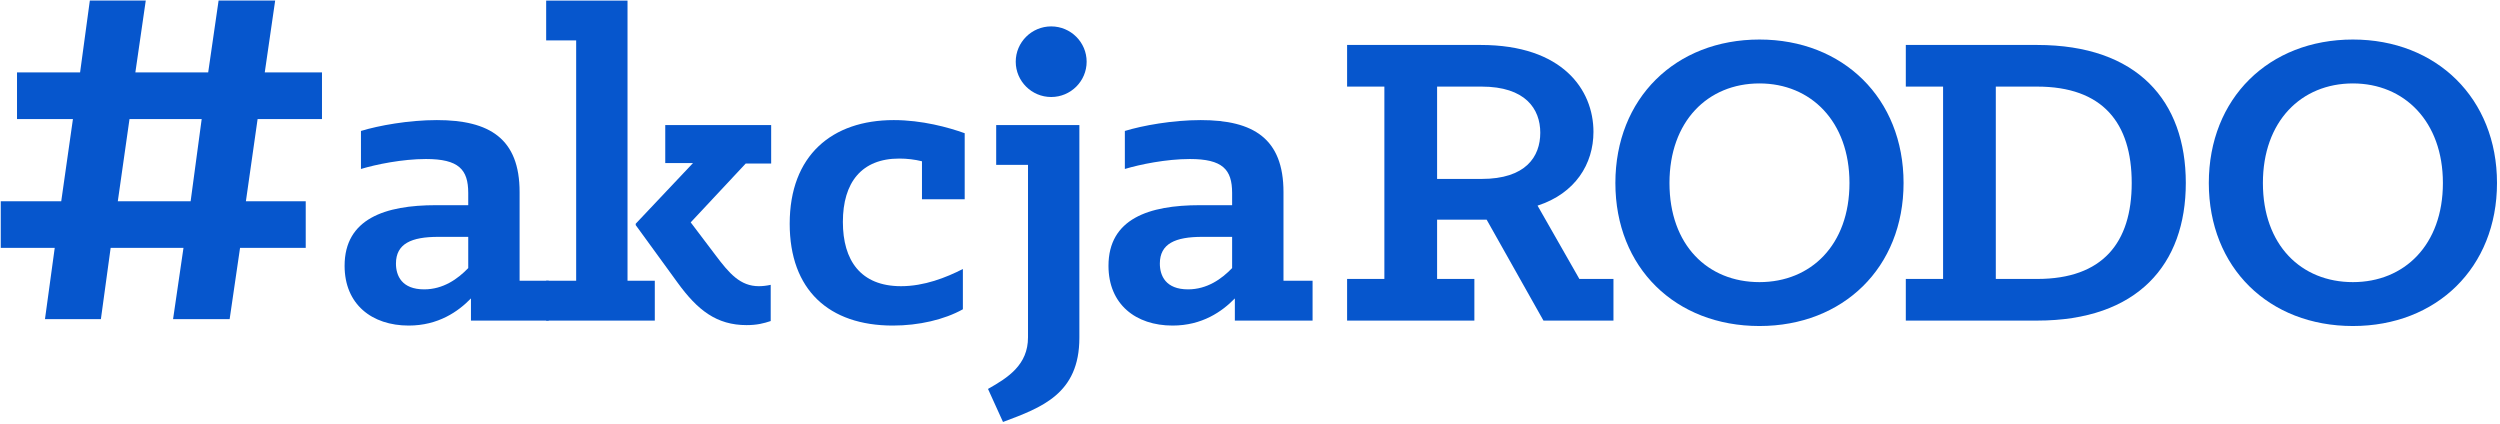
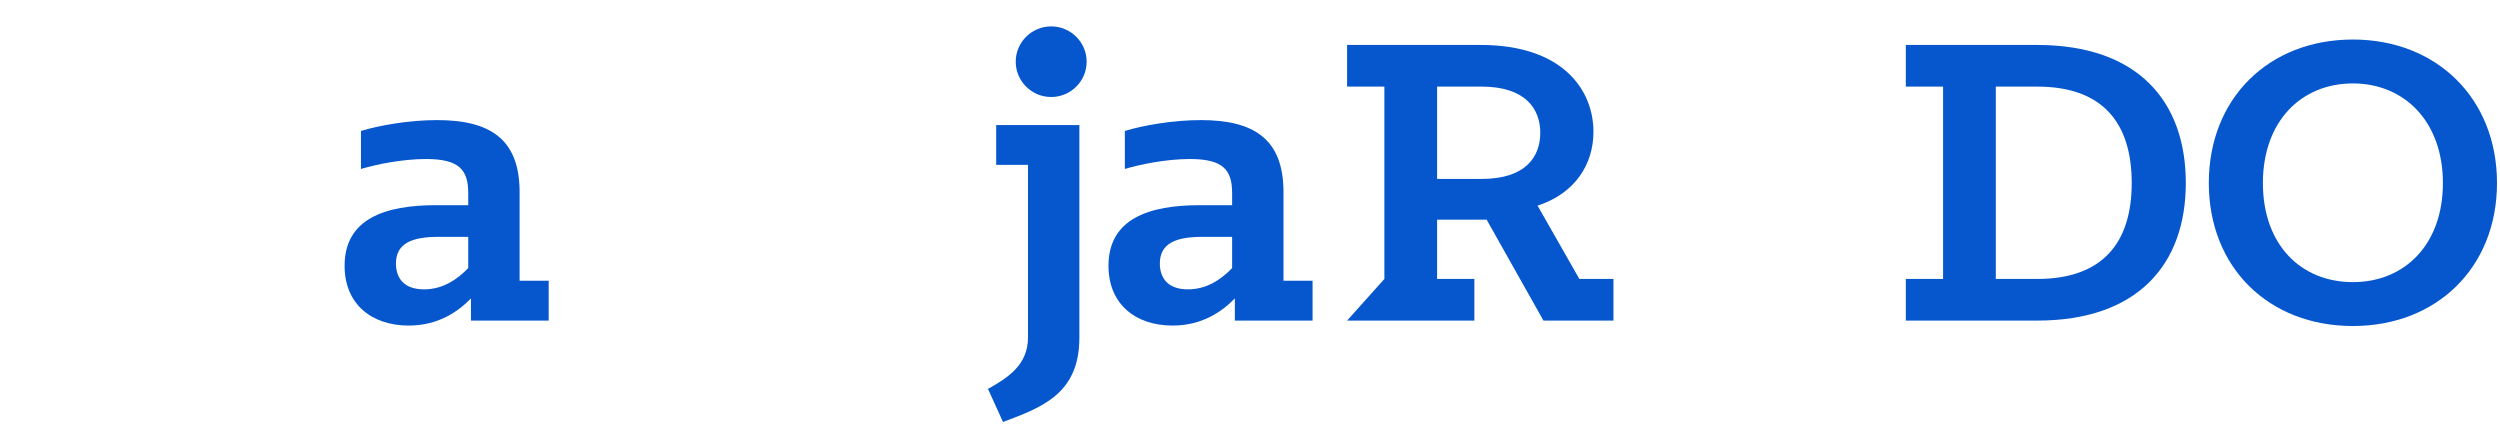
<svg xmlns="http://www.w3.org/2000/svg" width="436px" height="74px" viewBox="0 0 436 74" version="1.1">
  <title>4B432D6C-AEE3-48F7-83C8-CD8AE6B0B71C</title>
  <desc>Created with sketchtool.</desc>
  <defs />
  <g id="dhosting" stroke="none" stroke-width="1" fill="none" fill-rule="evenodd">
    <g id="home_5.18-rodo" transform="translate(-280, -239)" fill="#0656CD">
      <g id="rodonapis" transform="translate(280, 239)">
        <path d="M71.275,56.779 C64.854,56.779 60.098,53.07 60.098,46.36 C60.098,38.151 67.153,35.783 76.031,35.783 L81.66,35.783 L81.66,33.652 C81.66,29.547 79.995,27.732 74.287,27.732 C70.165,27.732 65.567,28.679 62.951,29.468 L62.951,22.838 C66.043,21.891 71.275,20.944 76.19,20.944 C85.386,20.944 90.618,24.18 90.618,33.494 L90.618,48.965 L95.691,48.965 L95.691,55.911 L82.135,55.911 L82.135,52.043 C79.916,54.332 76.428,56.779 71.275,56.779 Z M73.97,50.465 C77.3,50.465 79.836,48.649 81.66,46.755 L81.66,41.308 L76.428,41.308 C71.751,41.308 69.055,42.492 69.055,45.966 C69.055,48.097 70.086,50.465 73.97,50.465 Z" id="a" />
        <path d="M204.497,56.779 C198.076,56.779 193.32,53.07 193.32,46.36 C193.32,38.151 200.375,35.783 209.254,35.783 L214.882,35.783 L214.882,33.652 C214.882,29.547 213.217,27.732 207.51,27.732 C203.387,27.732 198.79,28.679 196.174,29.468 L196.174,22.838 C199.265,21.891 204.497,20.944 209.412,20.944 C218.608,20.944 223.84,24.18 223.84,33.494 L223.84,48.965 L228.913,48.965 L228.913,55.911 L215.358,55.911 L215.358,52.043 C213.138,54.332 209.65,56.779 204.497,56.779 Z M207.192,50.465 C210.522,50.465 213.059,48.649 214.882,46.755 L214.882,41.308 L209.65,41.308 C204.973,41.308 202.278,42.492 202.278,45.966 C202.278,48.097 203.308,50.465 207.192,50.465 Z" id="a-copy" />
-         <path d="M234.934,55.911 L234.934,48.649 L241.434,48.649 L241.434,15.103 L234.934,15.103 L234.934,7.841 L258.24,7.841 C272.509,7.841 277.899,15.655 277.899,22.996 C277.899,28.6 274.728,33.731 268.149,35.862 L275.442,48.649 L281.387,48.649 L281.387,55.911 L269.179,55.911 L259.27,38.309 L250.63,38.309 L250.63,48.649 L257.13,48.649 L257.13,55.911 L234.934,55.911 Z M250.63,31.205 L258.398,31.205 C266.088,31.205 268.624,27.337 268.624,23.154 C268.624,18.97 266.008,15.103 258.398,15.103 L250.63,15.103 L250.63,31.205 Z" id="R" />
-         <path d="M306.852,56.858 C292.186,56.858 281.722,46.676 281.722,31.915 C281.722,17.155 292.186,6.894 306.852,6.894 C321.438,6.894 331.981,17.155 331.981,31.915 C331.981,46.676 321.438,56.858 306.852,56.858 Z M306.852,49.202 C315.809,49.202 322.548,42.729 322.548,31.915 C322.548,21.18 315.809,14.55 306.852,14.55 C297.814,14.55 291.156,21.18 291.156,31.915 C291.156,42.729 297.814,49.202 306.852,49.202 Z" id="O" />
+         <path d="M234.934,55.911 L241.434,48.649 L241.434,15.103 L234.934,15.103 L234.934,7.841 L258.24,7.841 C272.509,7.841 277.899,15.655 277.899,22.996 C277.899,28.6 274.728,33.731 268.149,35.862 L275.442,48.649 L281.387,48.649 L281.387,55.911 L269.179,55.911 L259.27,38.309 L250.63,38.309 L250.63,48.649 L257.13,48.649 L257.13,55.911 L234.934,55.911 Z M250.63,31.205 L258.398,31.205 C266.088,31.205 268.624,27.337 268.624,23.154 C268.624,18.97 266.008,15.103 258.398,15.103 L250.63,15.103 L250.63,31.205 Z" id="R" />
        <path d="M410.346,56.858 C395.681,56.858 385.217,46.676 385.217,31.915 C385.217,17.155 395.681,6.894 410.346,6.894 C424.933,6.894 435.476,17.155 435.476,31.915 C435.476,46.676 424.933,56.858 410.346,56.858 Z M410.346,49.202 C419.304,49.202 426.042,42.729 426.042,31.915 C426.042,21.18 419.304,14.55 410.346,14.55 C401.309,14.55 394.65,21.18 394.65,31.915 C394.65,42.729 401.309,49.202 410.346,49.202 Z" id="O" />
        <path d="M332.373,55.911 L332.373,48.649 L338.873,48.649 L338.873,15.103 L332.373,15.103 L332.373,7.841 L355.283,7.841 C372.802,7.841 381.205,17.628 381.205,31.915 C381.205,46.123 372.802,55.911 355.283,55.911 L332.373,55.911 Z M348.069,48.649 L355.283,48.649 C366.698,48.649 371.771,42.335 371.771,31.915 C371.771,21.417 366.698,15.103 355.283,15.103 L348.069,15.103 L348.069,48.649 Z" id="D" />
-         <path d="M7.844,55.652 L9.545,43.231 L0.132,43.231 L0.132,35.101 L10.679,35.101 L12.72,20.761 L2.967,20.761 L2.967,12.63 L13.967,12.63 L15.668,0.096 L25.421,0.096 L23.607,12.63 L36.308,12.63 L38.122,0.096 L47.989,0.096 L46.174,12.63 L56.154,12.63 L56.154,20.761 L44.927,20.761 L42.885,35.101 L53.319,35.101 L53.319,43.231 L41.865,43.231 L40.05,55.652 L30.184,55.652 L31.999,43.231 L19.297,43.231 L17.596,55.652 L7.844,55.652 Z M20.545,35.101 L33.246,35.101 L35.174,20.761 L22.586,20.761 L20.545,35.101 Z" id="#" />
-         <path d="M95.251,55.911 L95.251,48.965 L100.483,48.965 L100.483,7.051 L95.251,7.051 L95.251,0.105 L109.44,0.105 L109.44,48.965 L114.197,48.965 L114.197,55.911 L95.251,55.911 Z M130.21,56.7 C124.978,56.7 121.648,54.096 118.16,49.281 L110.867,39.256 L110.867,39.019 L120.856,28.442 L116.02,28.442 L116.02,21.812 L134.491,21.812 L134.491,28.521 L130.051,28.521 L120.459,38.783 L124.819,44.545 C127.197,47.702 129.1,49.912 132.35,49.912 C132.984,49.912 133.698,49.833 134.411,49.675 L134.411,55.99 C133.222,56.385 132.033,56.7 130.21,56.7 Z" id="k" />
-         <path d="M155.718,56.779 C144.541,56.779 137.723,50.544 137.723,39.019 C137.723,27.1 145.096,20.944 155.877,20.944 C160.792,20.944 165.389,22.207 168.243,23.233 L168.243,34.757 L160.792,34.757 L160.792,28.127 C159.523,27.811 158.176,27.653 156.828,27.653 C150.248,27.653 146.998,31.836 146.998,38.704 C146.998,45.413 150.09,49.912 157.145,49.912 C161.188,49.912 164.993,48.412 167.926,46.913 L167.926,53.938 C164.676,55.753 160.237,56.779 155.718,56.779 Z" id="c" />
        <path d="M174.924,73.592 L172.308,67.83 C175.796,65.857 179.284,63.647 179.284,58.832 L179.284,28.758 L173.735,28.758 L173.735,21.812 L188.242,21.812 L188.242,58.911 C188.242,68.698 181.662,71.066 174.924,73.592 Z M177.144,10.761 C177.144,7.367 179.918,4.604 183.327,4.604 C186.736,4.604 189.51,7.367 189.51,10.761 C189.51,14.155 186.736,16.918 183.327,16.918 C179.918,16.918 177.144,14.155 177.144,10.761 Z" id="j" />
      </g>
    </g>
  </g>
</svg>